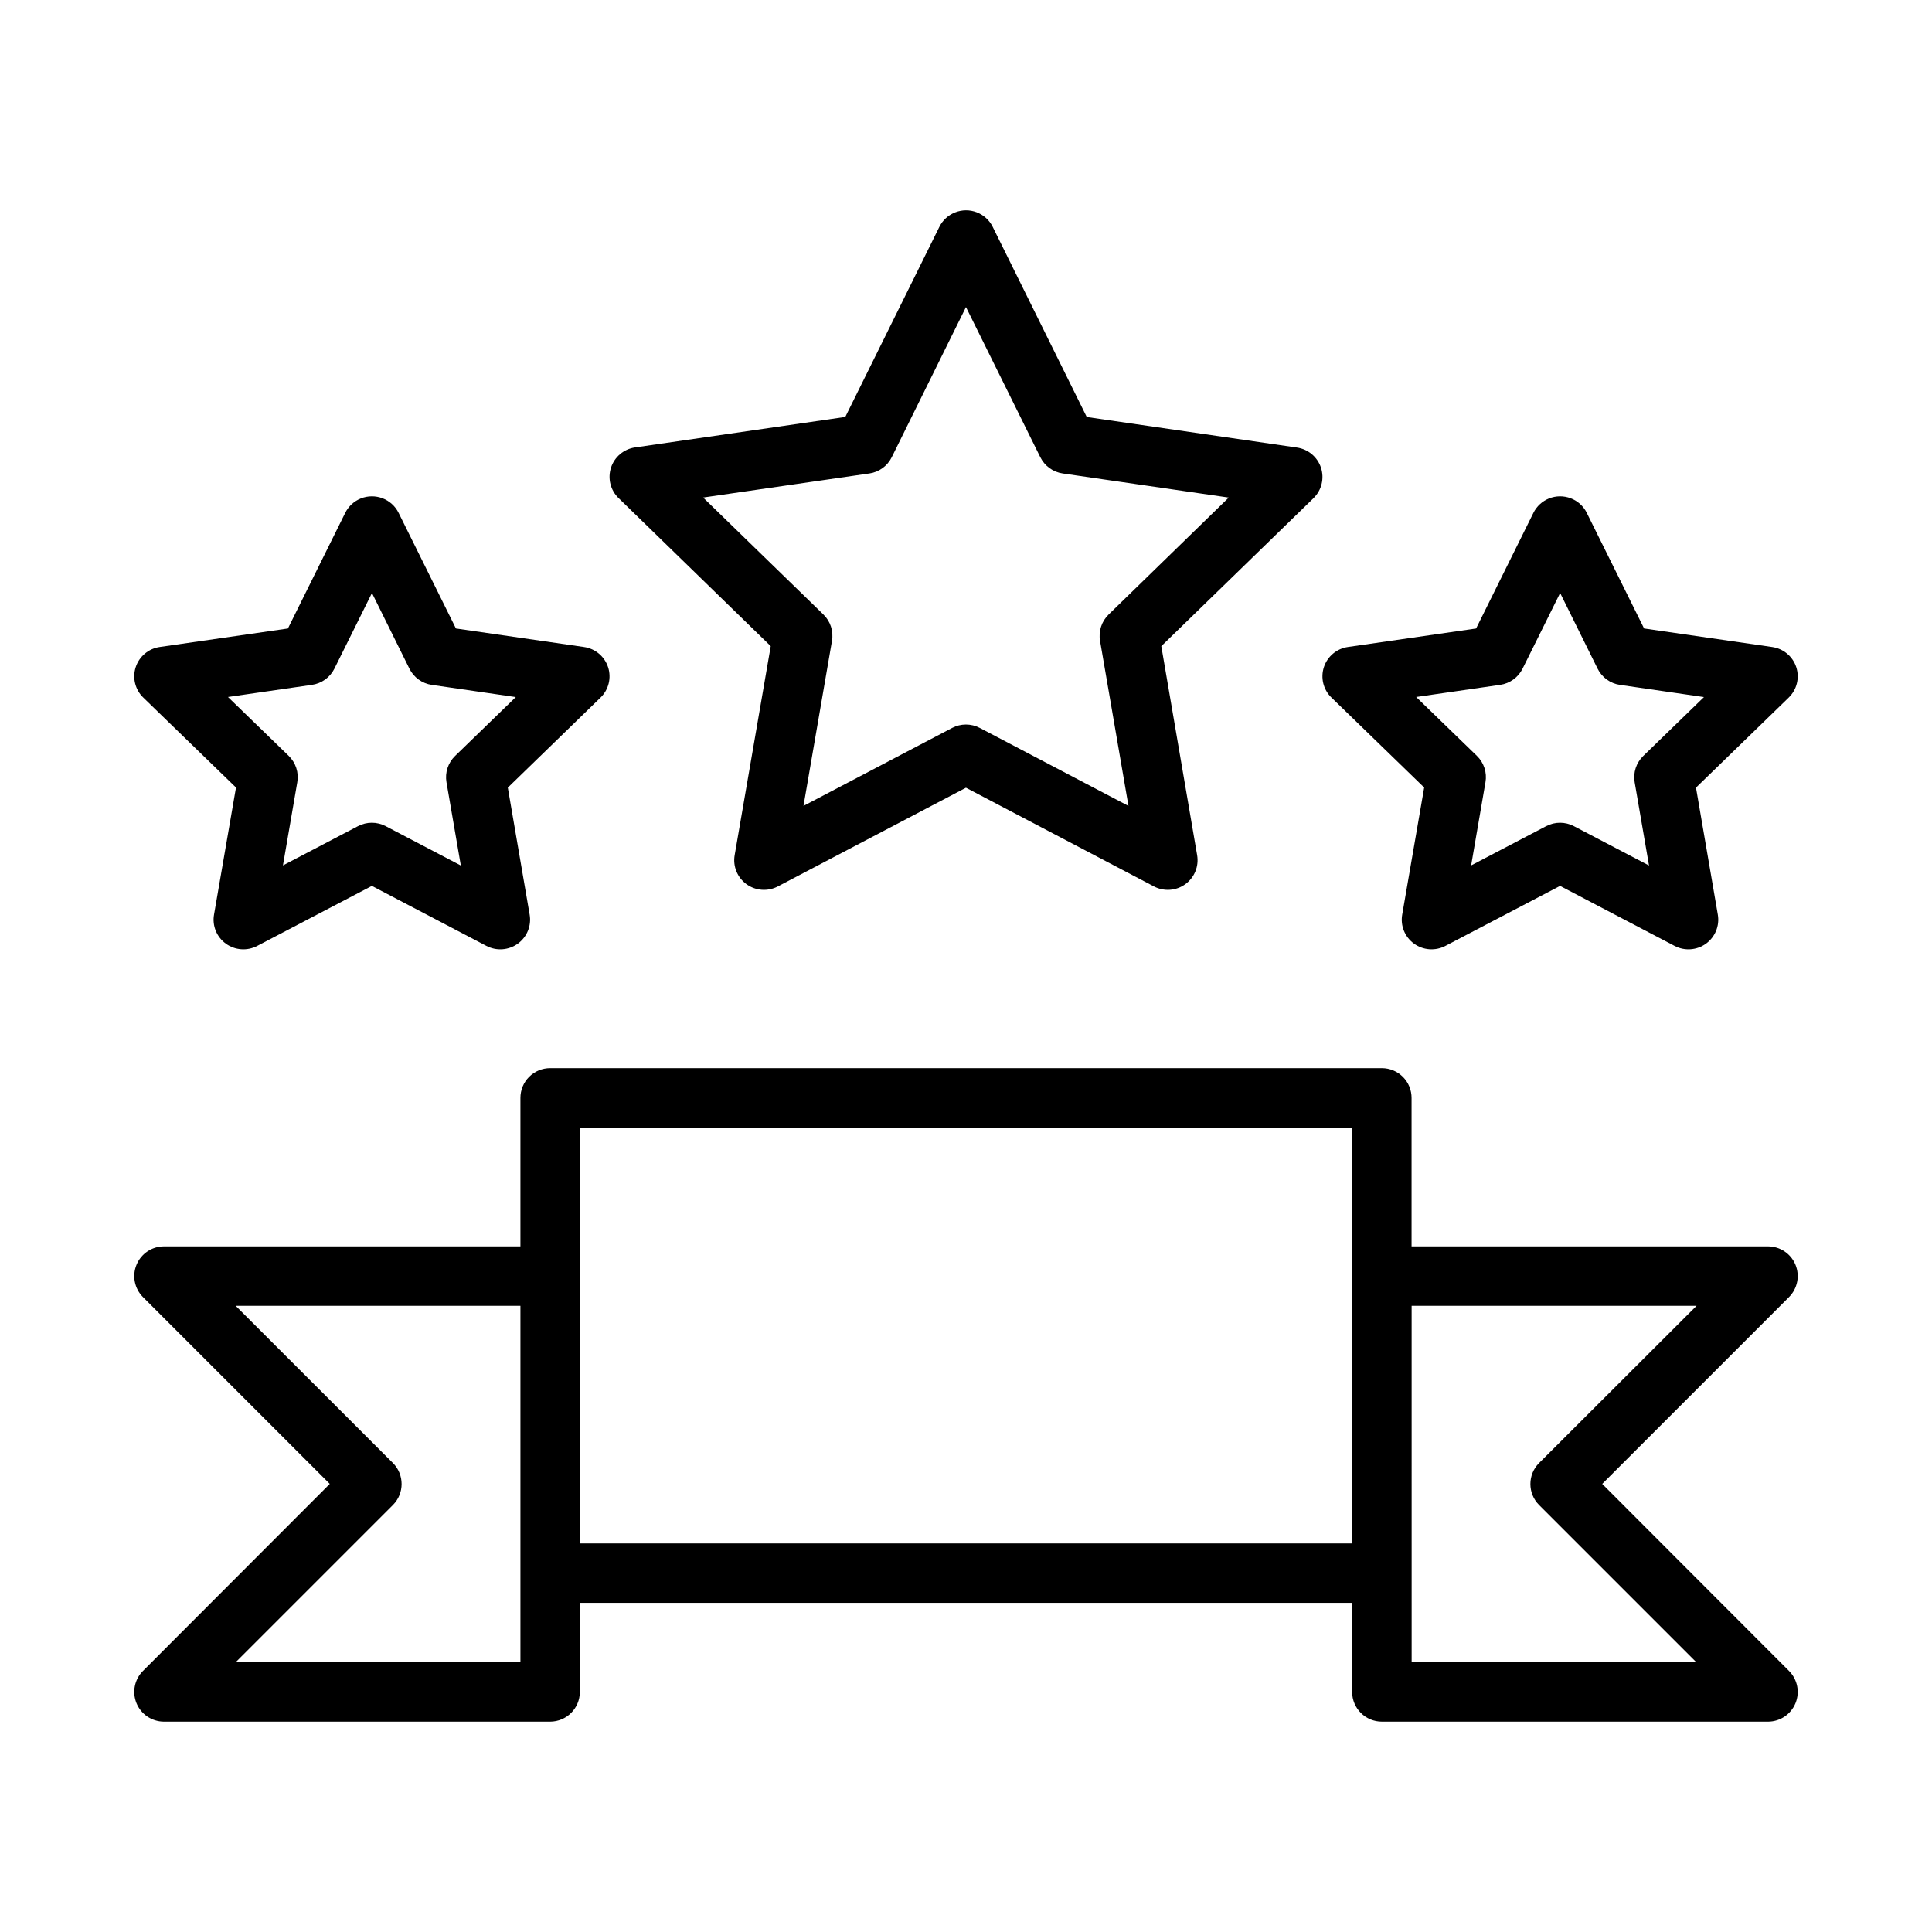
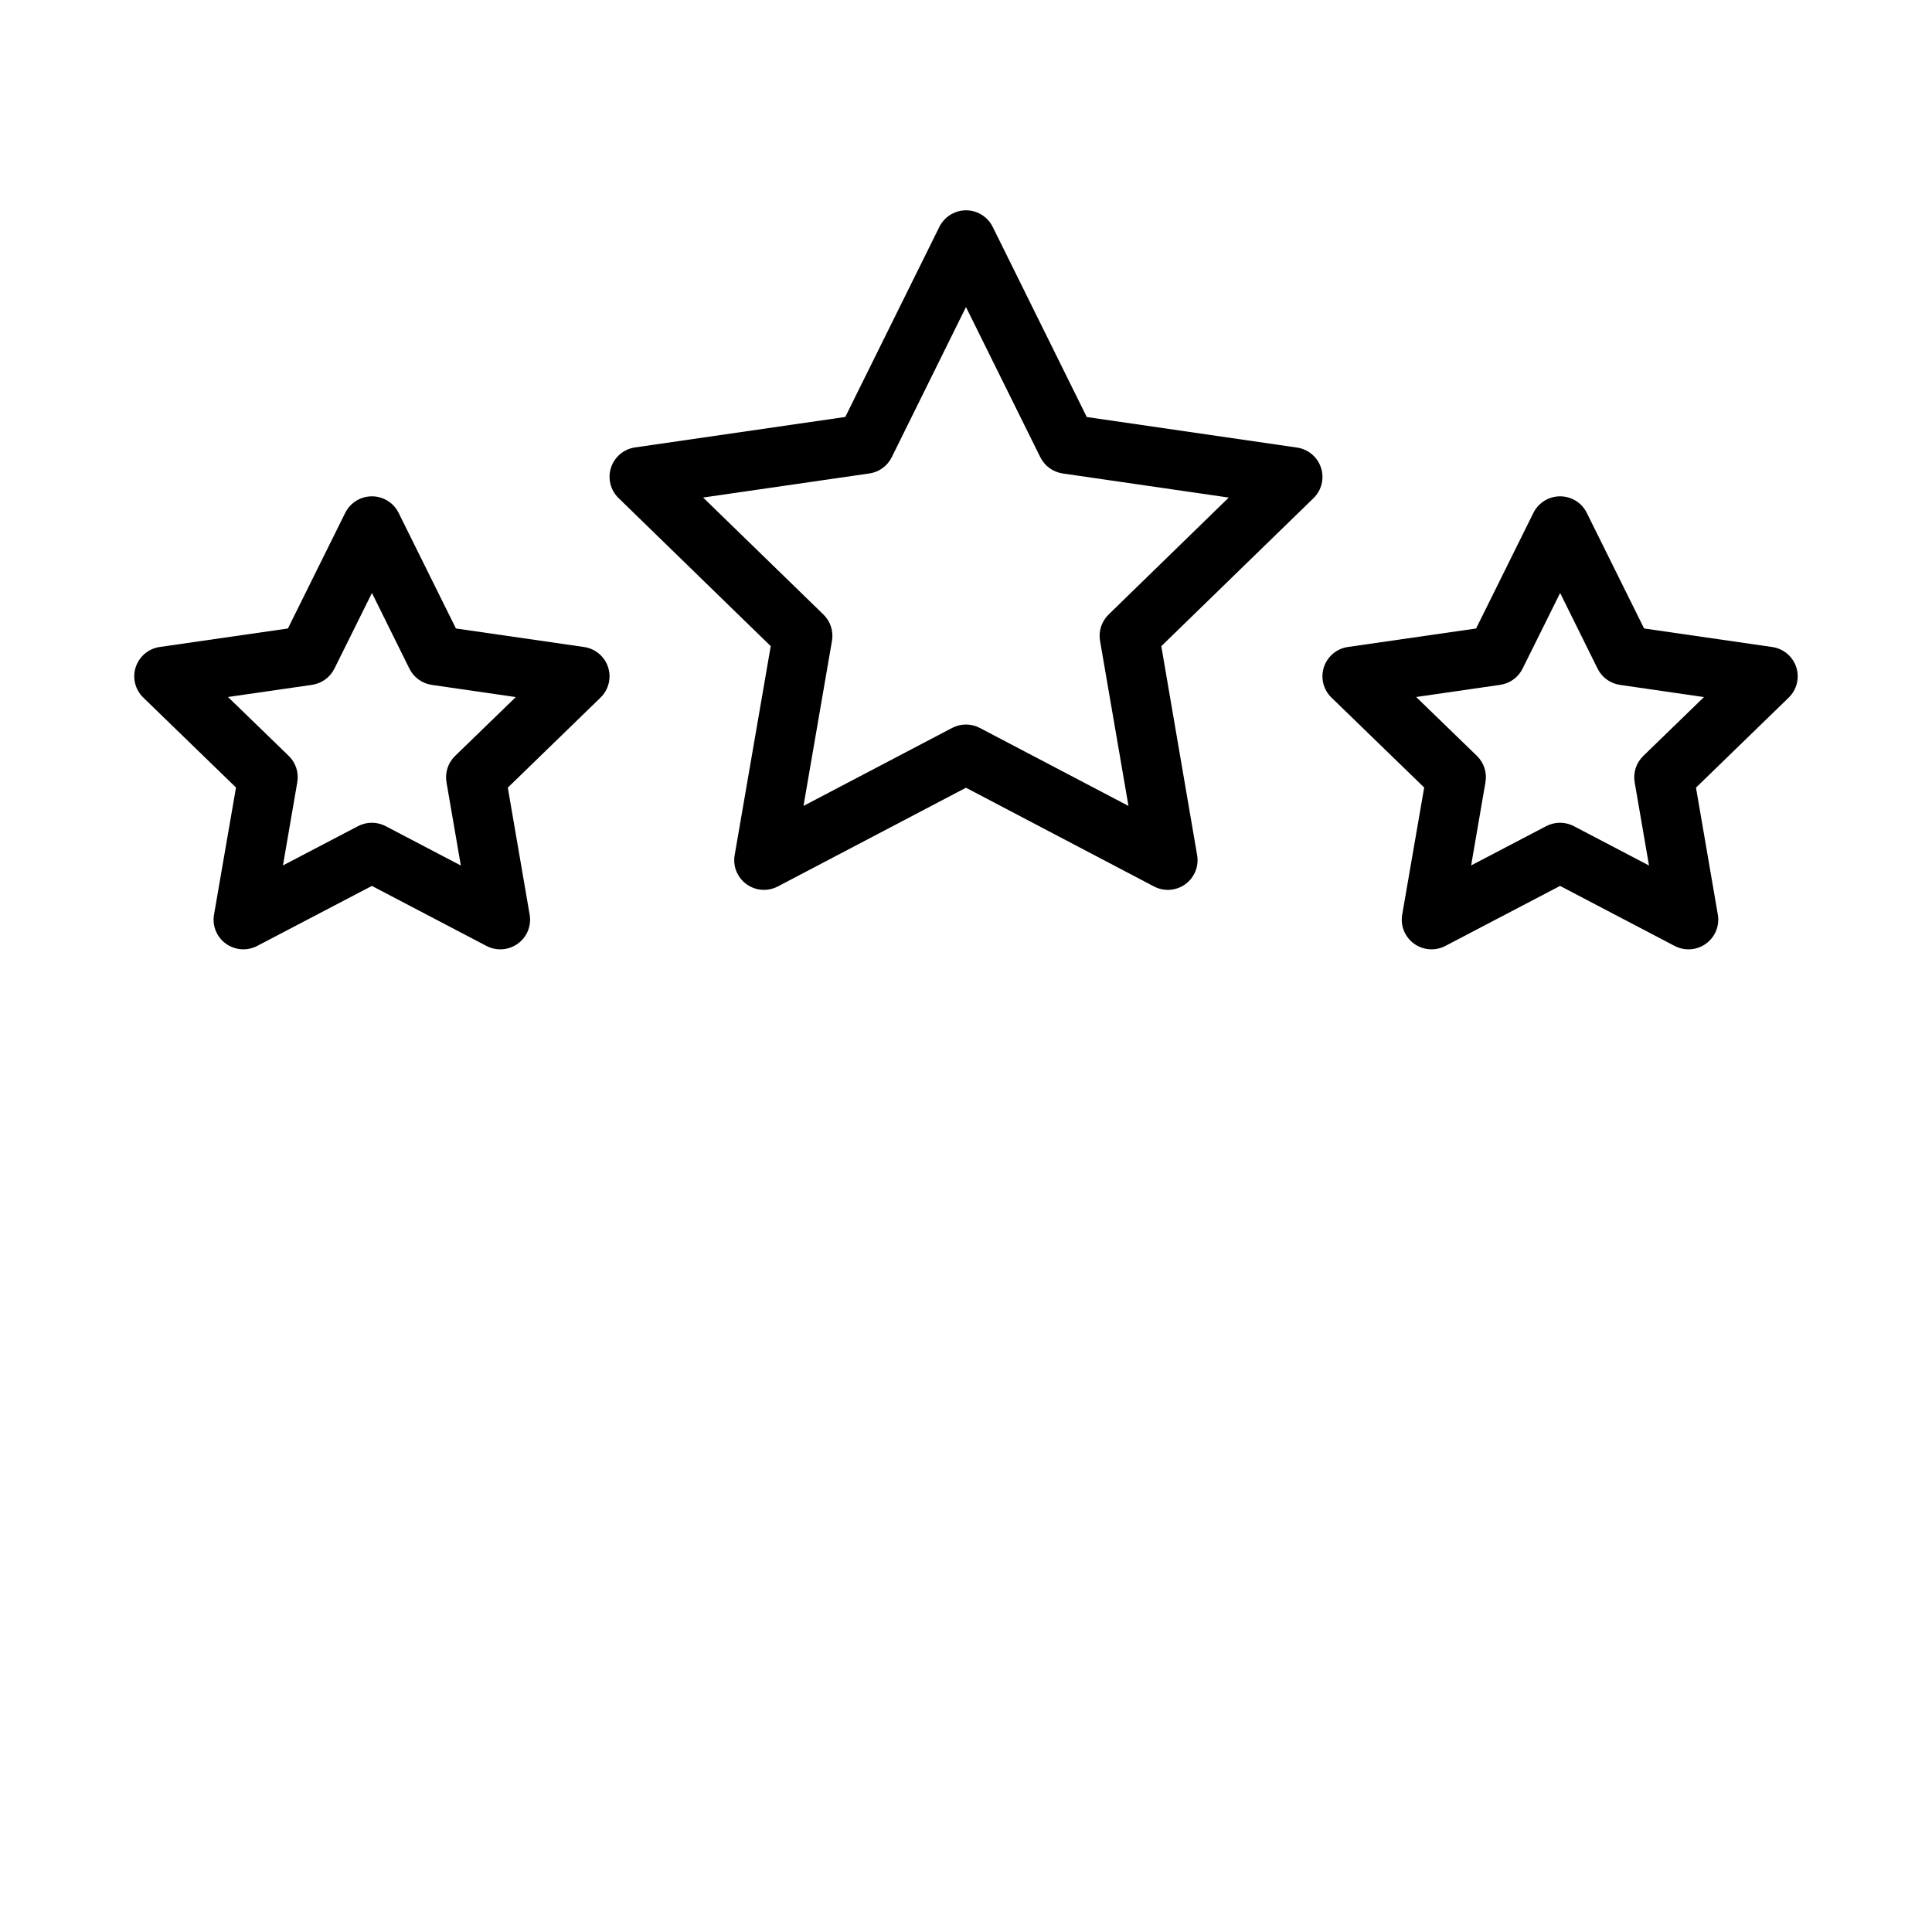
<svg xmlns="http://www.w3.org/2000/svg" fill="#000000" width="800px" height="800px" version="1.1" viewBox="144 144 512 512">
  <g>
-     <path d="m289.82 427.07c-2.098-0.008-4.113 0.82-5.598 2.305-1.484 1.484-2.312 3.5-2.305 5.598v39.328h-94.465c-3.18 0.004-6.043 1.918-7.262 4.852-1.223 2.938-0.559 6.316 1.68 8.57l49.523 49.523-49.523 49.586c-2.231 2.246-2.898 5.613-1.695 8.543 1.207 2.93 4.047 4.852 7.215 4.879h102.43c4.324-0.02 7.824-3.519 7.84-7.84v-23.648h204.67v23.648h0.004c0.016 4.344 3.555 7.856 7.902 7.84h102.37c3.168-0.027 6.008-1.949 7.215-4.879 1.203-2.93 0.535-6.297-1.695-8.543l-49.523-49.586 49.523-49.523c2.238-2.254 2.902-5.633 1.684-8.57-1.223-2.934-4.086-4.848-7.266-4.852h-94.465v-39.328c0.008-2.086-0.812-4.094-2.281-5.574-1.473-1.484-3.473-2.32-5.559-2.328zm7.84 15.742h204.67v110.21l-204.67 0.004zm-91.203 47.246h75.461v94.449h-75.461l41.684-41.684v0.004c3.051-3.07 3.051-8.031 0-11.102zm311.64 0h75.508l-41.742 41.668c-3.055 3.07-3.055 8.031 0 11.102l41.684 41.684h-75.445z" />
    <path d="m397.04 200.32c-1.785 0.723-3.242 2.074-4.098 3.801l-24.934 50.375-55.73 8.078h0.004c-2.965 0.43-5.43 2.504-6.359 5.352-0.926 2.844-0.156 5.969 1.992 8.059l40.336 39.25-9.555 55.379c-0.516 2.949 0.695 5.938 3.125 7.703 2.426 1.762 5.644 1.996 8.305 0.605l49.863-26.164 49.848 26.172c2.652 1.383 5.867 1.148 8.289-0.613 2.422-1.758 3.633-4.734 3.129-7.684l-9.496-55.391 40.336-39.223h-0.004c2.148-2.09 2.918-5.215 1.988-8.062-0.93-2.844-3.394-4.918-6.363-5.348l-55.711-8.094-24.93-50.395c-1.828-3.699-6.207-5.356-10.035-3.801zm2.953 25.051 19.707 39.809h0.004c1.148 2.312 3.359 3.918 5.922 4.293l44.004 6.387-31.836 30.996v0.004c-1.859 1.805-2.711 4.406-2.273 6.957l7.535 43.762-39.395-20.668h-0.004c-2.301-1.207-5.051-1.207-7.352 0.008l-39.371 20.656 7.551-43.754c0.441-2.555-0.41-5.168-2.277-6.977l-31.875-30.992 44.047-6.379v0.004c2.57-0.371 4.789-1.98 5.938-4.305z" />
    <path d="m239.59 276.11c-1.789 0.727-3.246 2.078-4.102 3.801l-15.188 30.645-33.949 4.898c-2.977 0.422-5.449 2.496-6.383 5.34-0.93 2.844-0.16 5.969 1.992 8.059l24.582 23.848-5.824 33.684v-0.004c-0.516 2.953 0.699 5.938 3.133 7.699 2.434 1.762 5.66 1.992 8.32 0.594l30.379-15.898 30.363 15.906c2.656 1.391 5.879 1.16 8.309-0.598 2.434-1.758 3.648-4.738 3.141-7.688l-5.789-33.664 24.57-23.859c2.156-2.09 2.93-5.211 2.004-8.059-0.926-2.844-3.394-4.918-6.367-5.348l-33.957-4.914-15.188-30.637c-1.828-3.695-6.215-5.356-10.047-3.805zm2.981 25.035 9.93 20.062c1.148 2.32 3.375 3.93 5.945 4.297l22.242 3.227-16.105 15.621h0.004c-1.855 1.805-2.699 4.398-2.266 6.941l3.805 22.078-19.91-10.43h0.004c-2.297-1.203-5.039-1.207-7.336-0.008l-19.898 10.414 3.797-22.043c0.449-2.555-0.395-5.164-2.254-6.977l-16.109-15.617 22.242-3.215c2.574-0.367 4.805-1.973 5.957-4.293z" />
    <path d="m554.47 276.11c-1.789 0.727-3.246 2.078-4.102 3.801l-15.188 30.645-33.949 4.898c-2.977 0.422-5.449 2.496-6.383 5.34-0.93 2.844-0.16 5.969 1.992 8.059l24.582 23.848-5.824 33.684v-0.004c-0.516 2.953 0.699 5.938 3.133 7.699s5.66 1.992 8.32 0.594l30.379-15.898 30.363 15.906c2.656 1.391 5.879 1.16 8.309-0.598 2.43-1.758 3.648-4.738 3.141-7.688l-5.789-33.668 24.574-23.859h-0.004c2.152-2.086 2.93-5.207 2.004-8.055-0.926-2.844-3.398-4.918-6.371-5.348l-33.957-4.914-15.188-30.637h0.004c-1.828-3.695-6.215-5.356-10.047-3.805zm2.981 25.035 9.93 20.062c1.148 2.32 3.375 3.93 5.945 4.297l22.242 3.227-16.105 15.621h0.004c-1.855 1.805-2.699 4.398-2.266 6.941l3.805 22.078-19.91-10.43h0.004c-2.297-1.203-5.039-1.207-7.336-0.008l-19.898 10.414 3.797-22.043c0.449-2.555-0.395-5.164-2.254-6.977l-16.109-15.617 22.242-3.215c2.574-0.367 4.805-1.973 5.957-4.293z" />
  </g>
</svg>